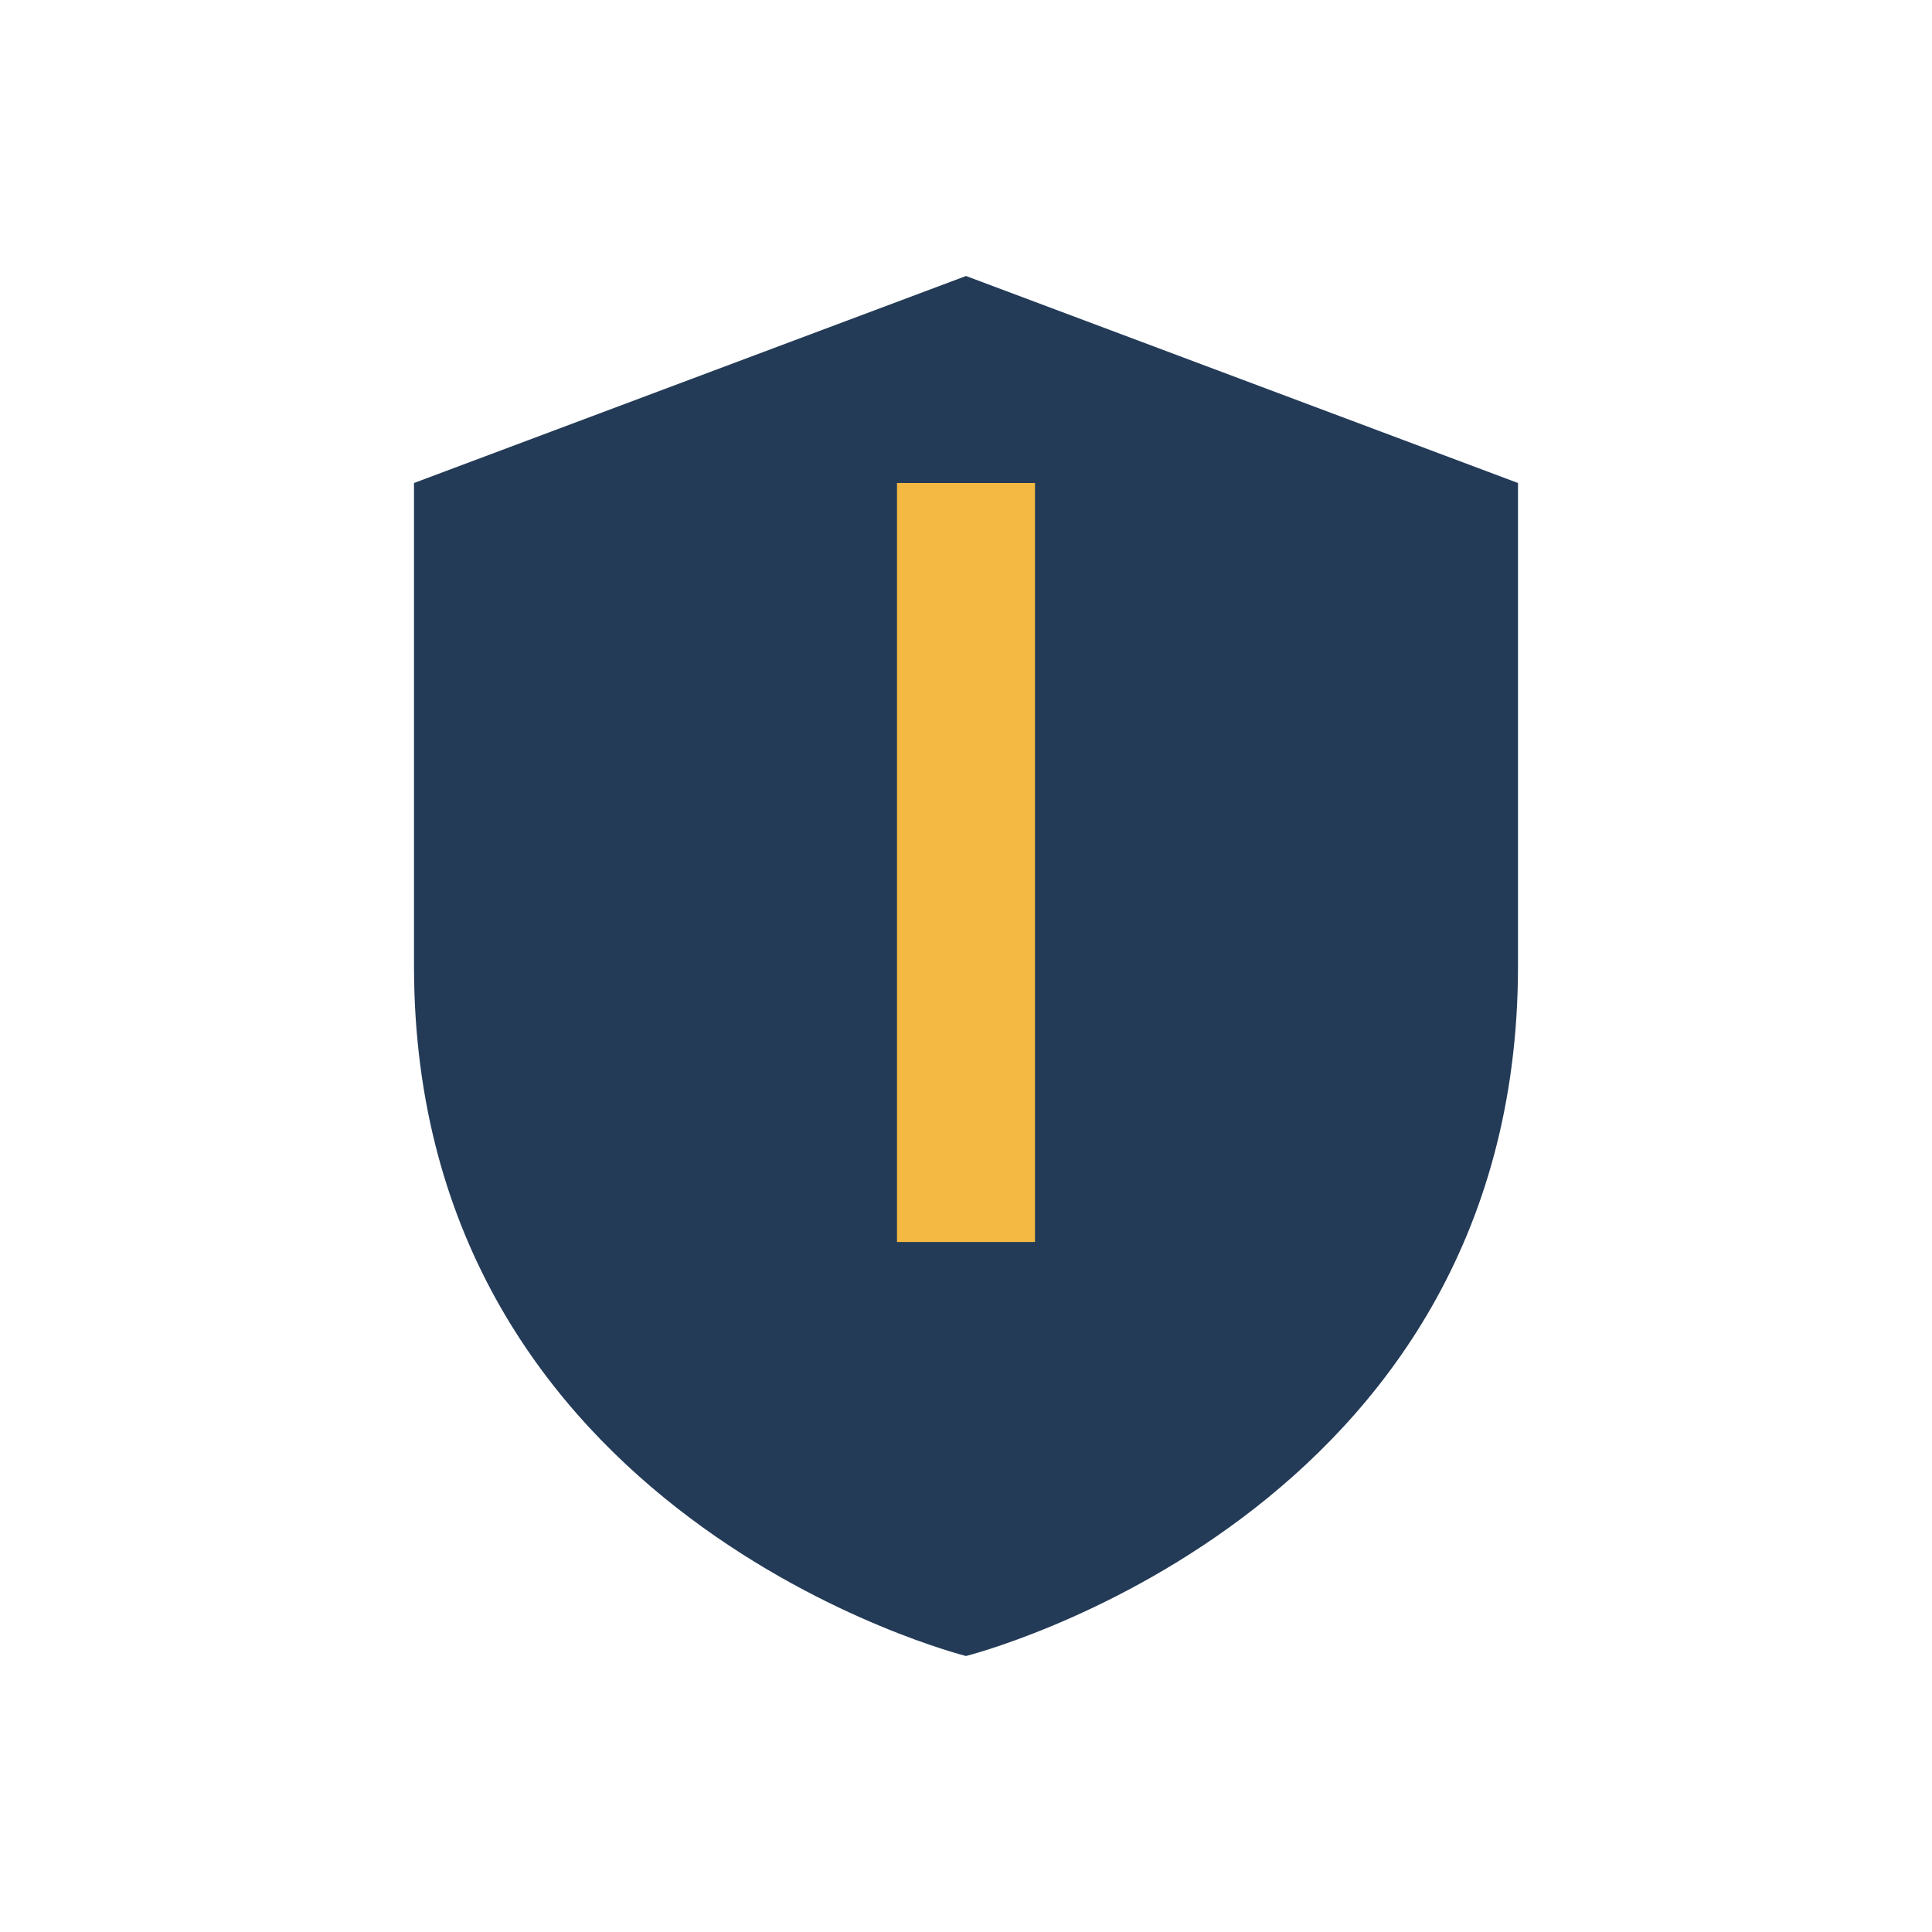
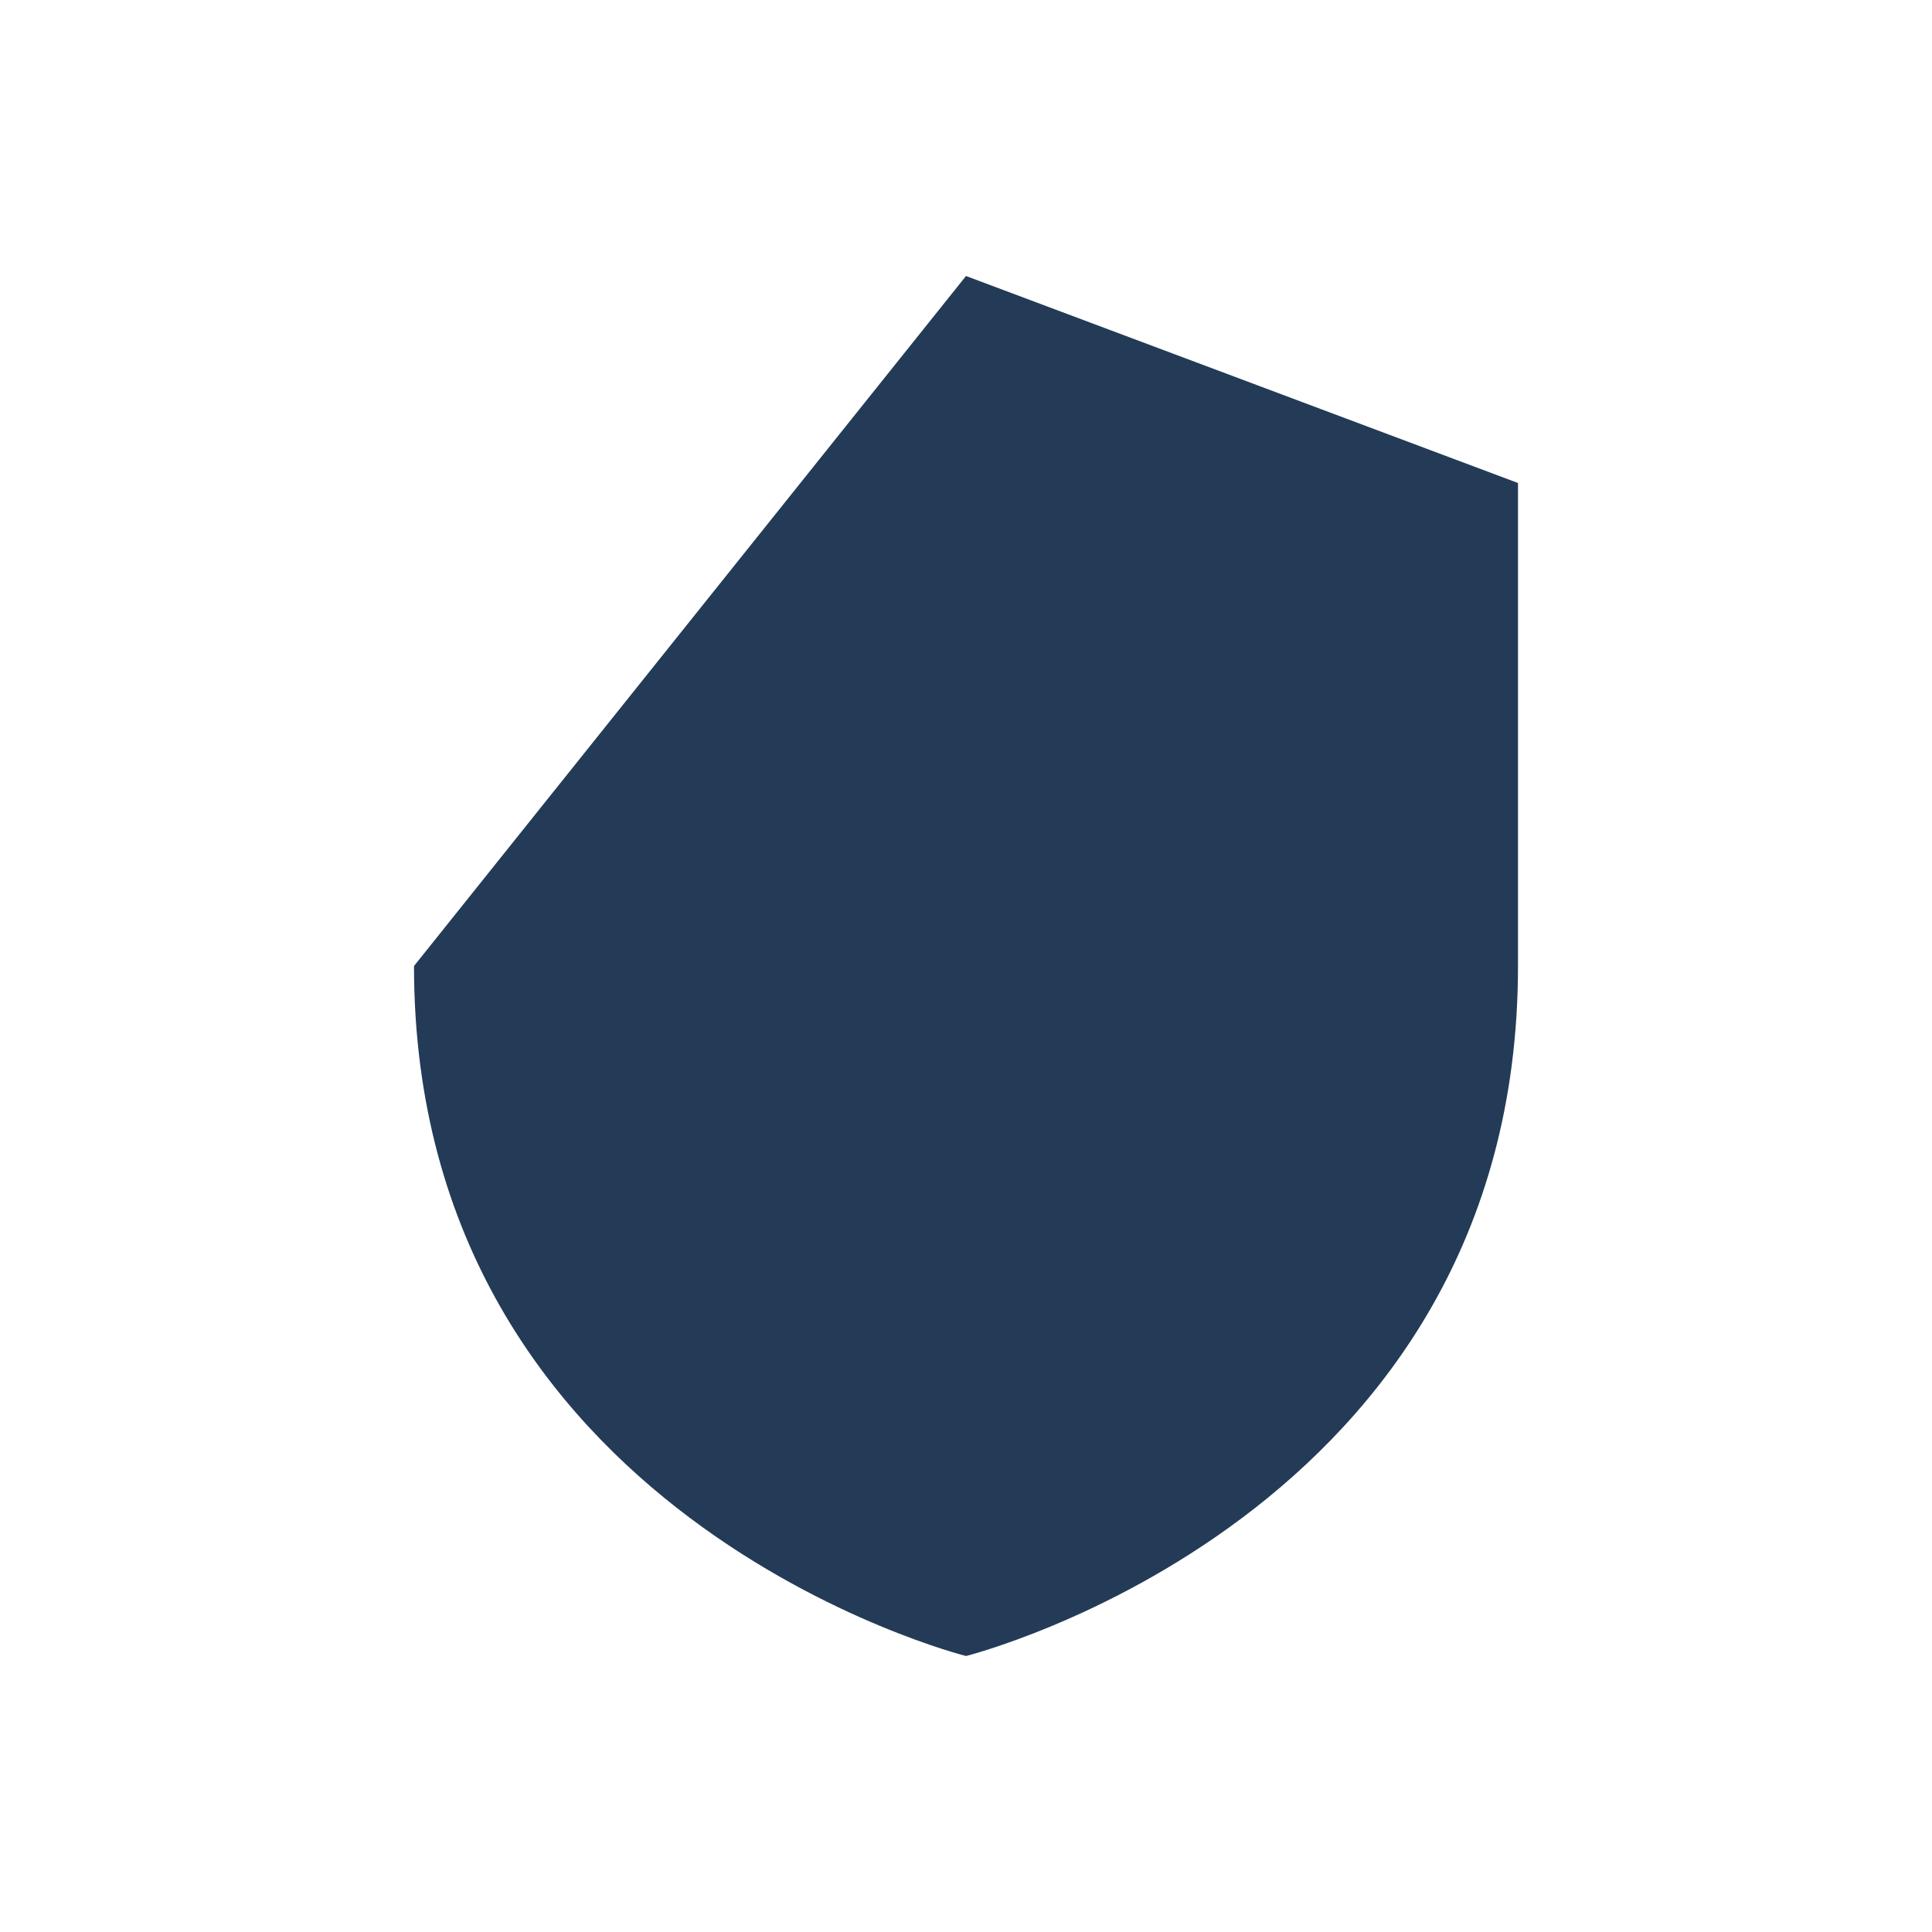
<svg xmlns="http://www.w3.org/2000/svg" width="28" height="28" viewBox="0 0 28 28">
-   <path d="M14 4l8 3v7c0 8-8 10-8 10S6 22 6 14V7z" fill="#233B57" />
-   <path d="M14 7v11" stroke="#F4B942" stroke-width="2" />
+   <path d="M14 4l8 3v7c0 8-8 10-8 10S6 22 6 14z" fill="#233B57" />
</svg>